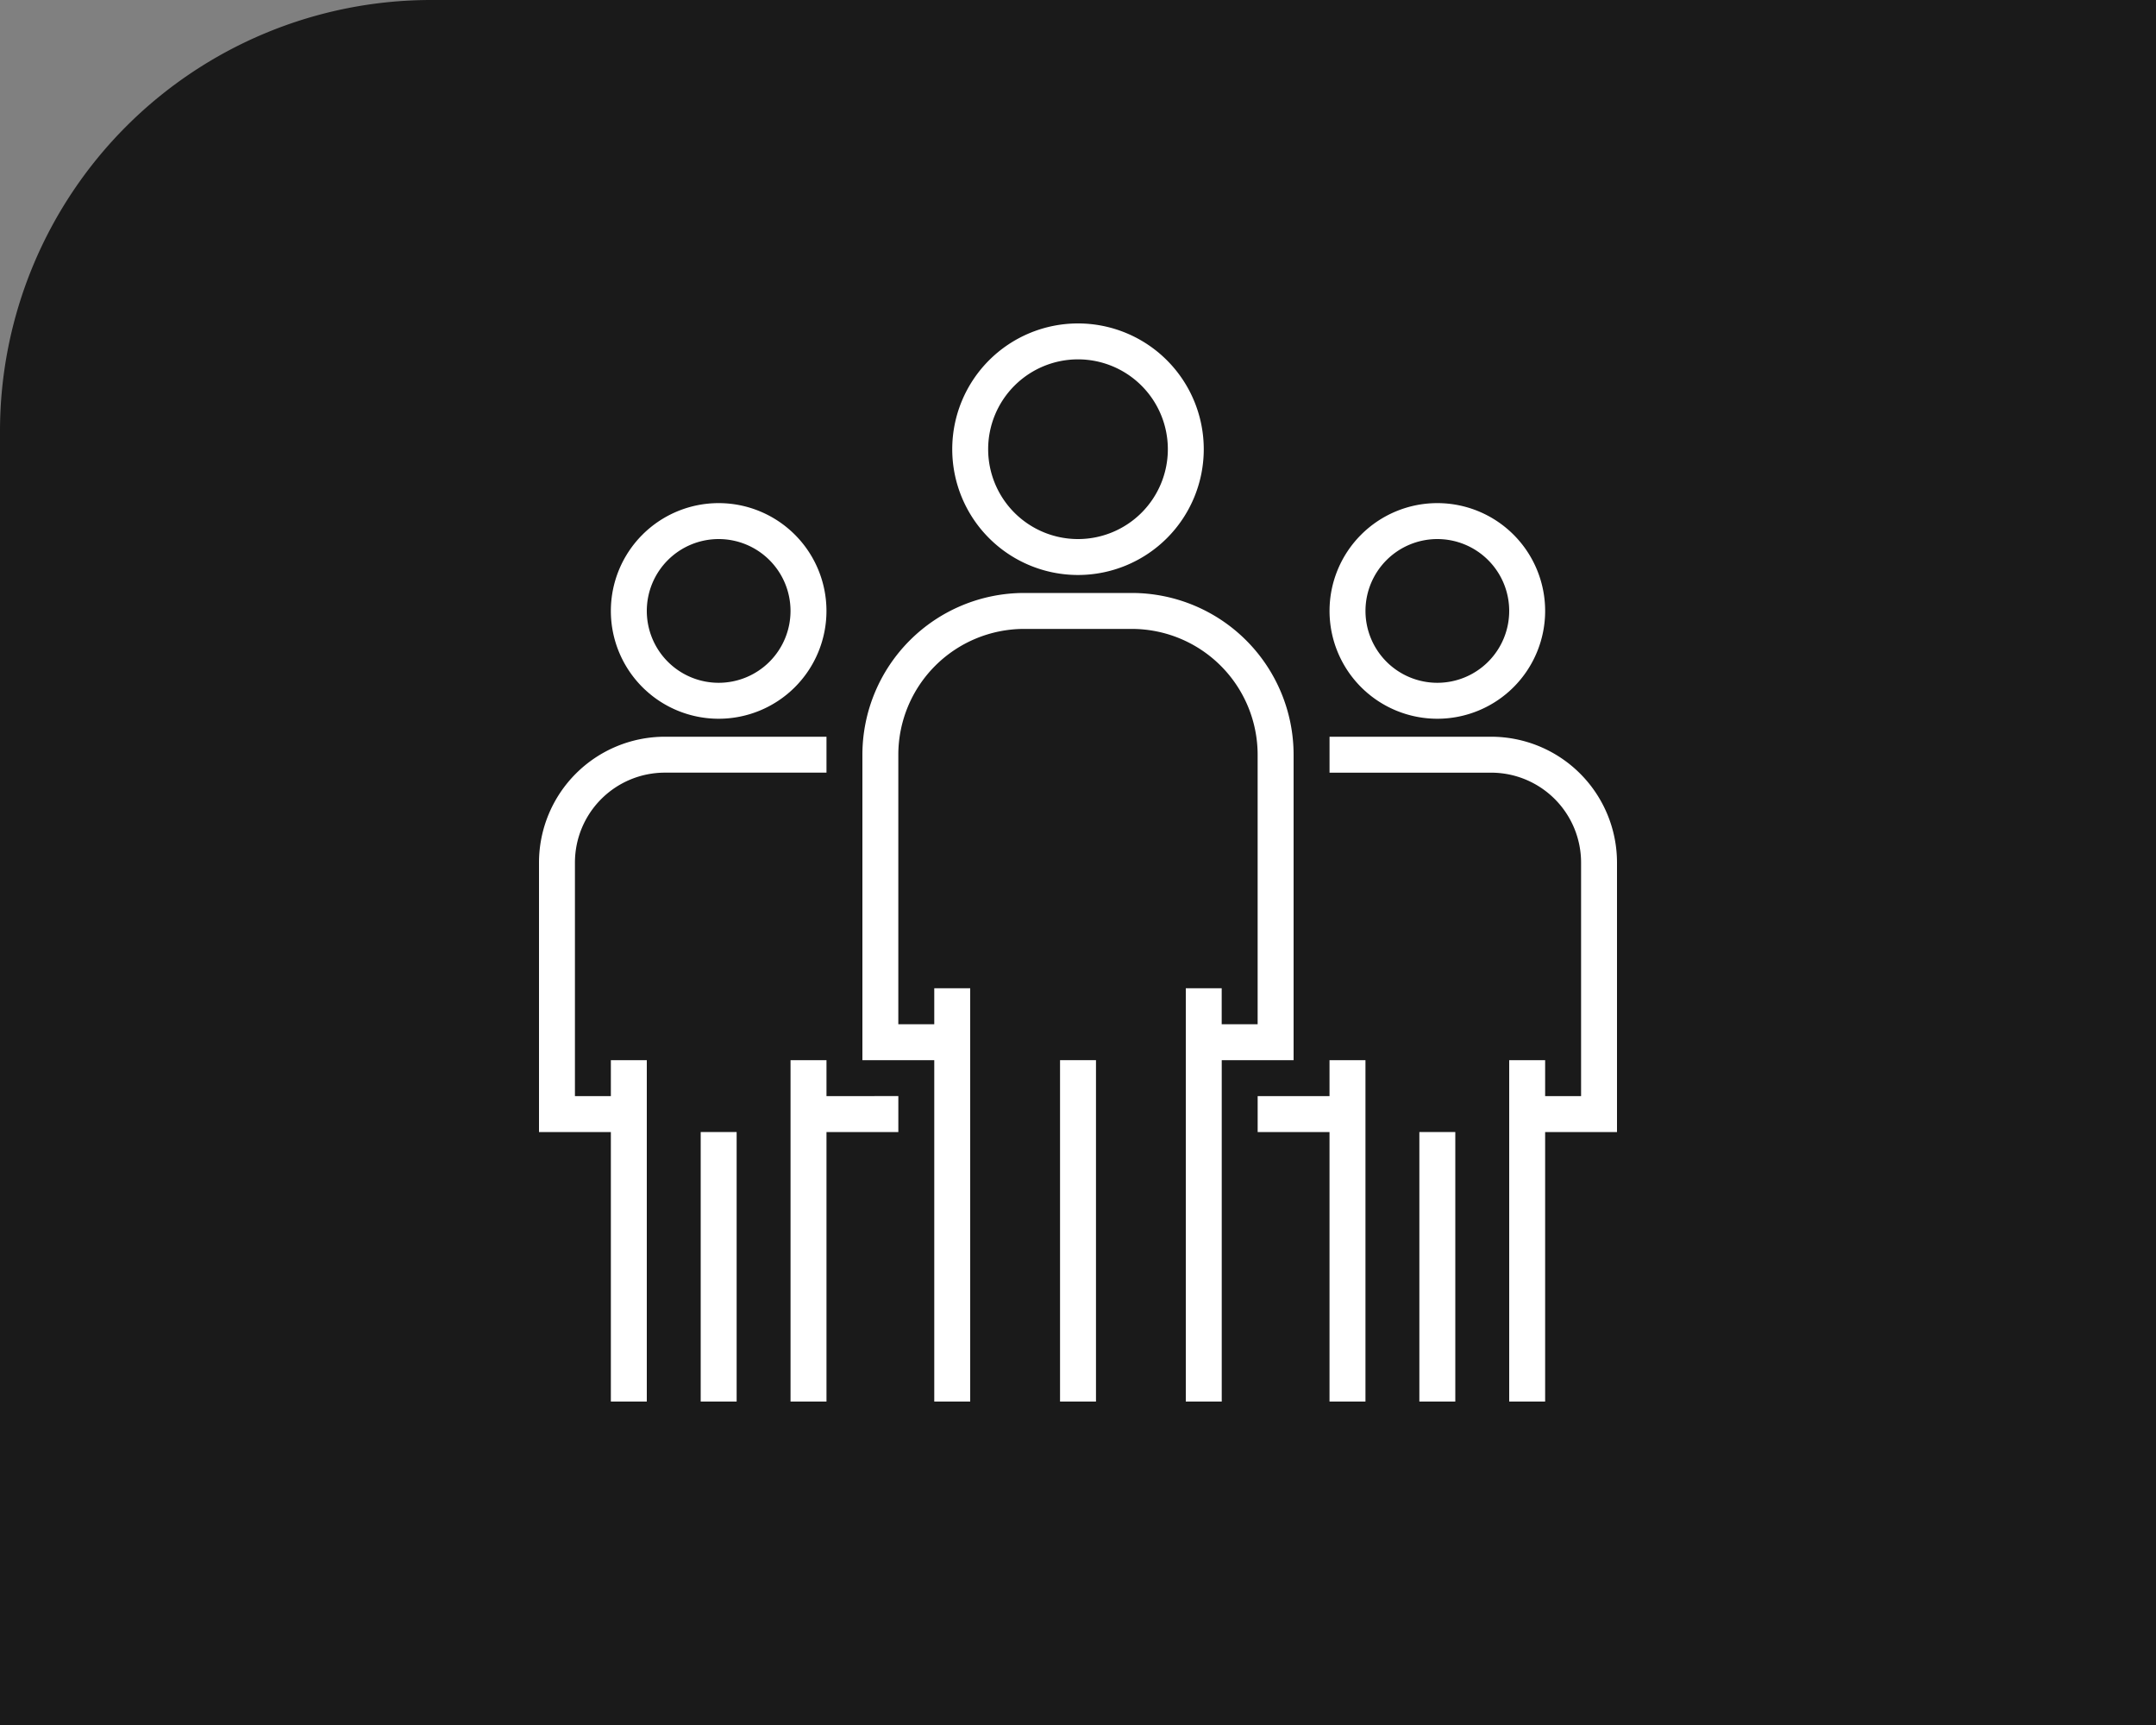
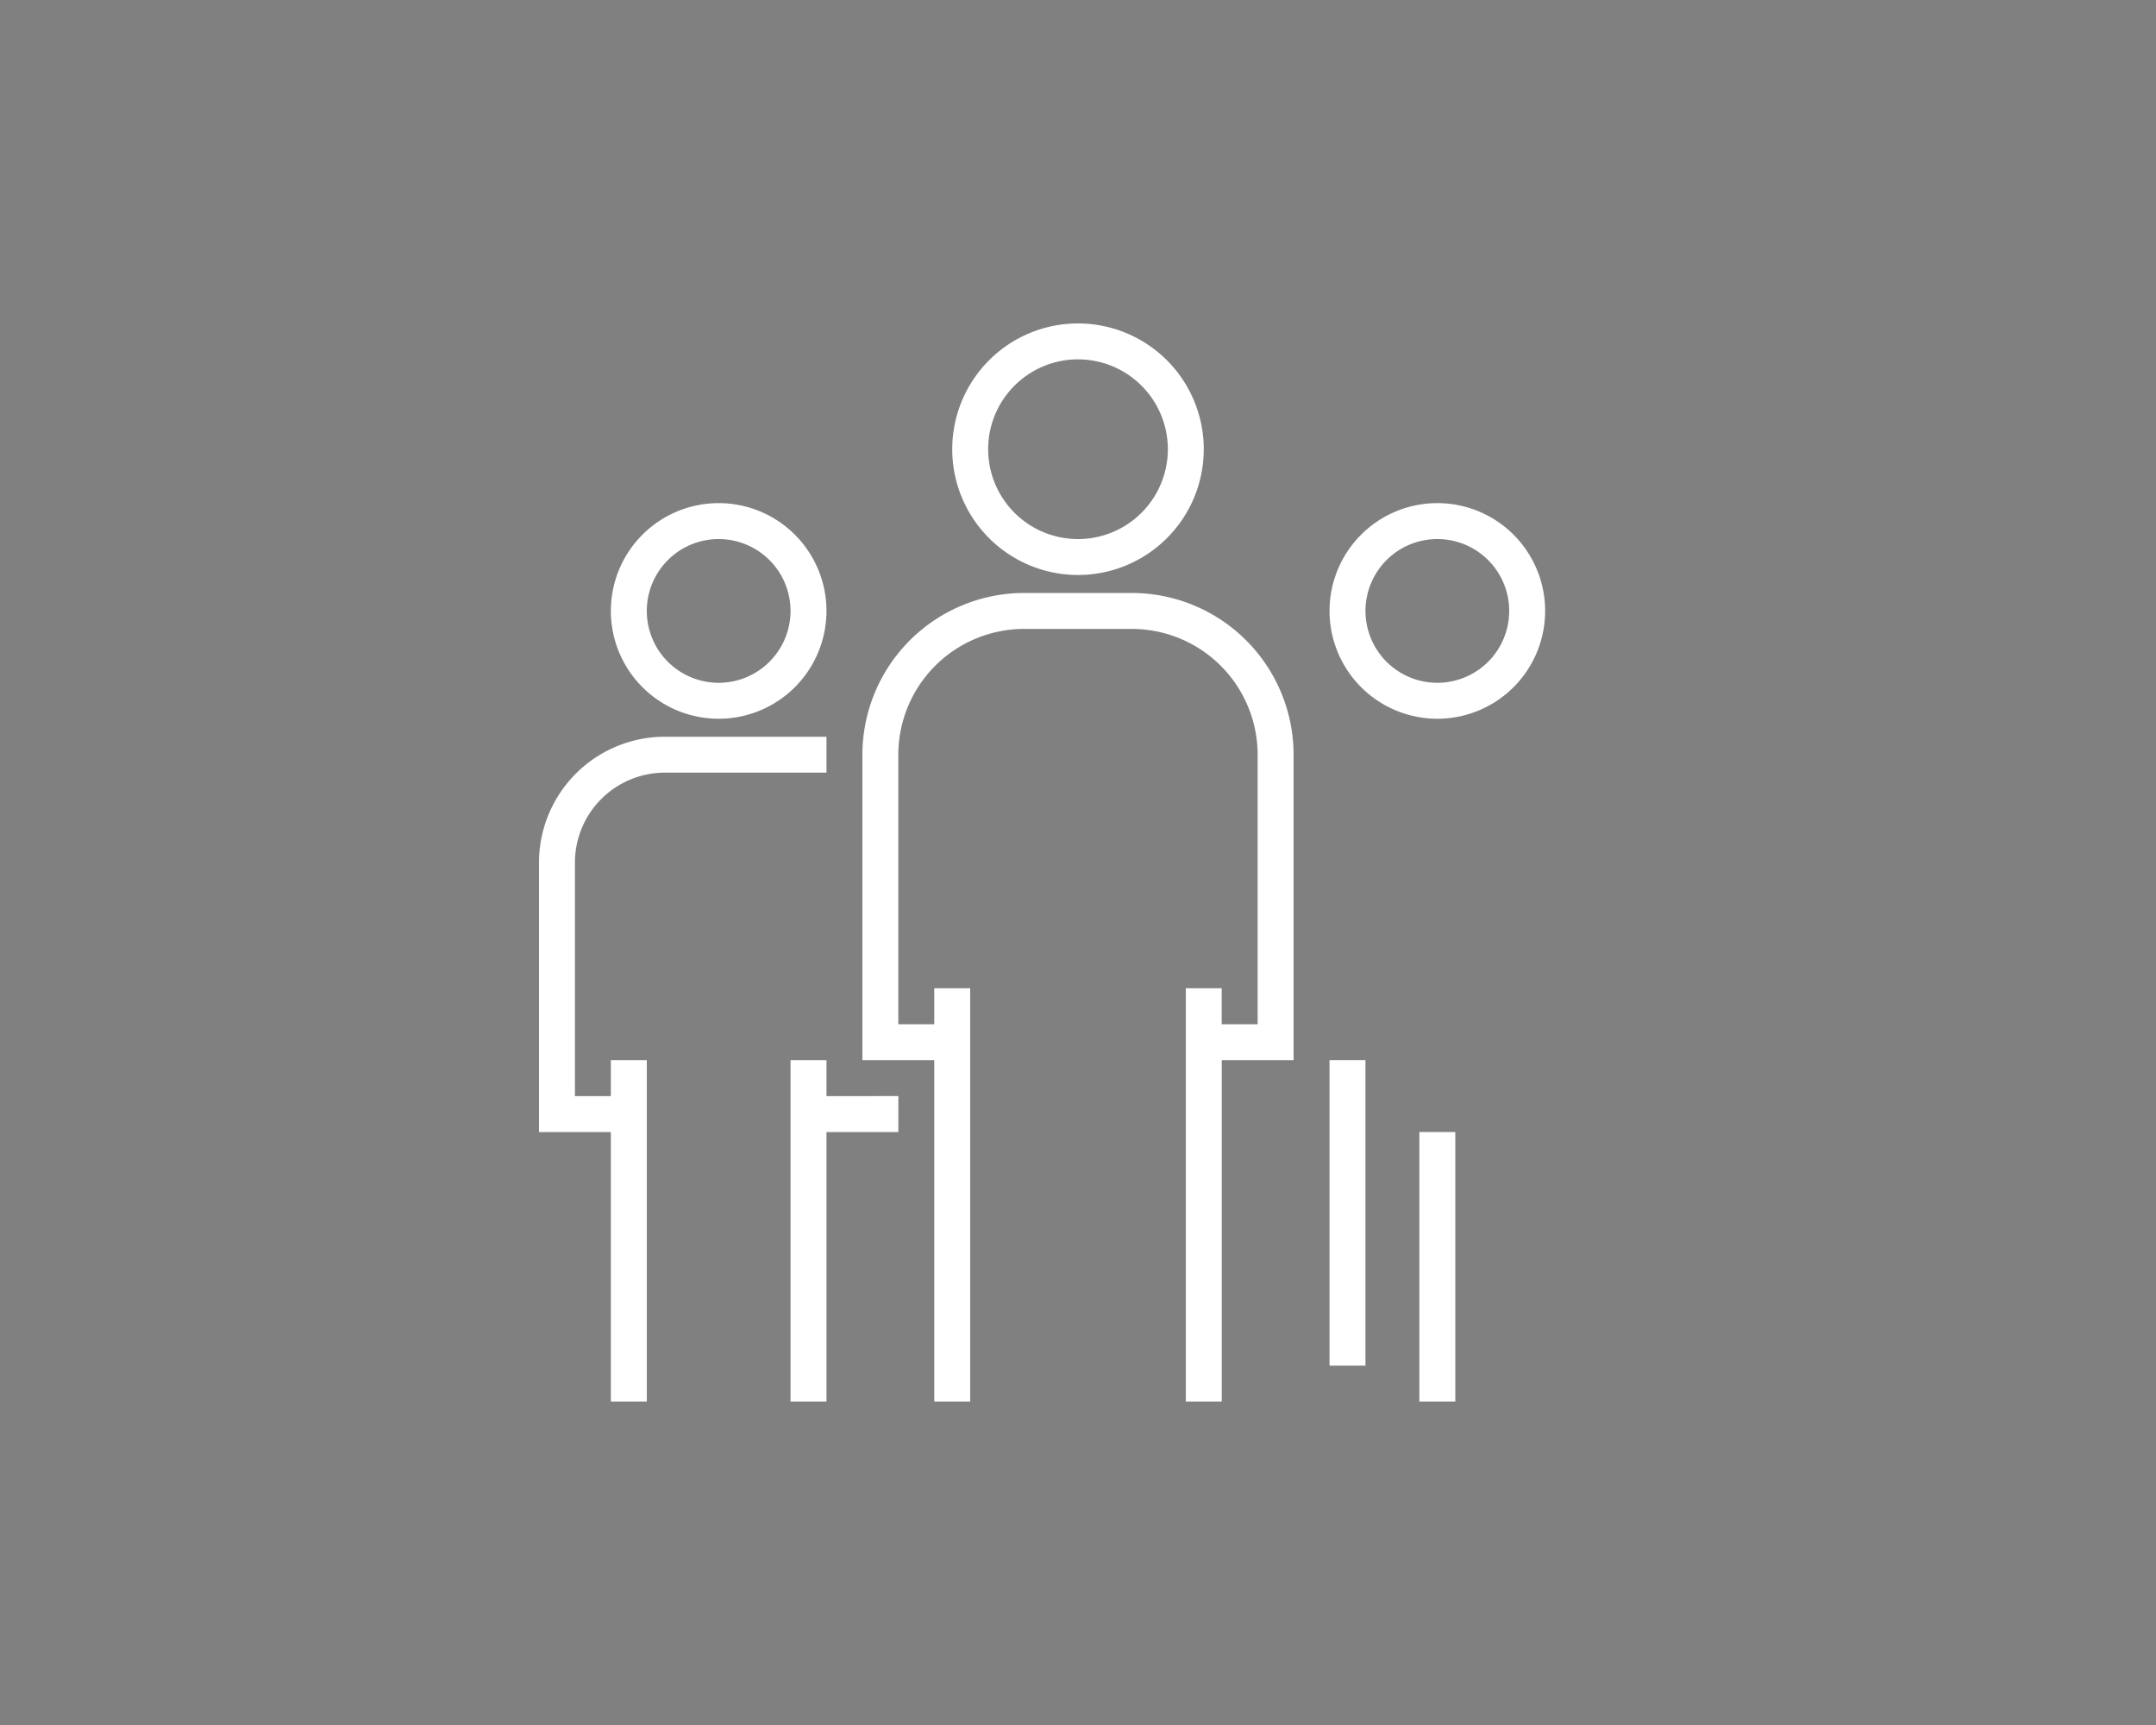
<svg xmlns="http://www.w3.org/2000/svg" width="100" height="80" viewBox="0 0 100 80">
  <rect x="0" y="0" width="100" height="80" fill="#808080" stroke="none" />
  <g transform="translate(-734 -1185)">
-     <path d="M20,0h80a0,0,0,0,1,0,0V80a0,0,0,0,1,0,0H0a0,0,0,0,1,0,0V20A20,20,0,0,1,20,0Z" transform="translate(734 1185)" opacity="0.8" />
    <g transform="translate(759 1200)">
      <g transform="translate(19.167)">
        <path d="M189.833,0a5.833,5.833,0,1,0,5.833,5.833A5.833,5.833,0,0,0,189.833,0Zm0,10A4.167,4.167,0,1,1,194,5.833,4.167,4.167,0,0,1,189.833,10Z" transform="translate(-184)" fill="#fff" />
      </g>
      <g transform="translate(15 12.5)">
        <path d="M156.5,120h-5a7.508,7.508,0,0,0-7.5,7.5v14.167h3.333V157.5H149V138.333h-1.667V140h-1.667V127.5a5.84,5.84,0,0,1,5.833-5.833h5a5.84,5.84,0,0,1,5.833,5.833V140h-1.667v-1.667H159V157.5h1.667V141.667H164V127.5A7.508,7.508,0,0,0,156.5,120Z" transform="translate(-144 -120)" fill="#fff" />
      </g>
      <g transform="translate(24.167 34.167)">
-         <rect width="1.667" height="15.833" fill="#fff" />
-       </g>
+         </g>
      <g transform="translate(36.667 8.333)">
        <path d="M357,80a5,5,0,1,0,5,5A5,5,0,0,0,357,80Zm0,8.333A3.333,3.333,0,1,1,360.333,85,3.333,3.333,0,0,1,357,88.333Z" transform="translate(-352 -80)" fill="#fff" />
      </g>
      <g transform="translate(36.667 19.167)">
-         <path d="M359.5,184H352v1.667h7.5a4.172,4.172,0,0,1,4.167,4.167v10.833H362V199h-1.667v15.833H362v-12.5h3.333v-12.5A5.84,5.84,0,0,0,359.5,184Z" transform="translate(-352 -184)" fill="#fff" />
-       </g>
+         </g>
      <g transform="translate(33.333 34.167)">
-         <path d="M323.333,328v1.667H320v1.667h3.333v12.5H325V328Z" transform="translate(-320 -328)" fill="#fff" />
+         <path d="M323.333,328v1.667H320h3.333v12.5H325V328Z" transform="translate(-320 -328)" fill="#fff" />
      </g>
      <g transform="translate(40.833 37.5)">
        <rect width="1.667" height="12.5" fill="#fff" />
      </g>
      <g transform="translate(3.333 8.333)">
        <path d="M37,80a5,5,0,1,0,5,5A5,5,0,0,0,37,80Zm0,8.333A3.333,3.333,0,1,1,40.333,85,3.333,3.333,0,0,1,37,88.333Z" transform="translate(-32 -80)" fill="#fff" />
      </g>
      <g transform="translate(0 19.167)">
        <path d="M5.833,184A5.84,5.84,0,0,0,0,189.833v12.5H3.333v12.5H5V199H3.333v1.667H1.667V189.833a4.172,4.172,0,0,1,4.167-4.167h7.5V184Z" transform="translate(0 -184)" fill="#fff" />
      </g>
      <g transform="translate(11.667 34.167)">
        <path d="M113.667,329.667V328H112v15.833h1.667v-12.5H117v-1.667Z" transform="translate(-112 -328)" fill="#fff" />
      </g>
      <g transform="translate(7.5 37.5)">
-         <rect width="1.667" height="12.5" fill="#fff" />
-       </g>
+         </g>
    </g>
  </g>
</svg>